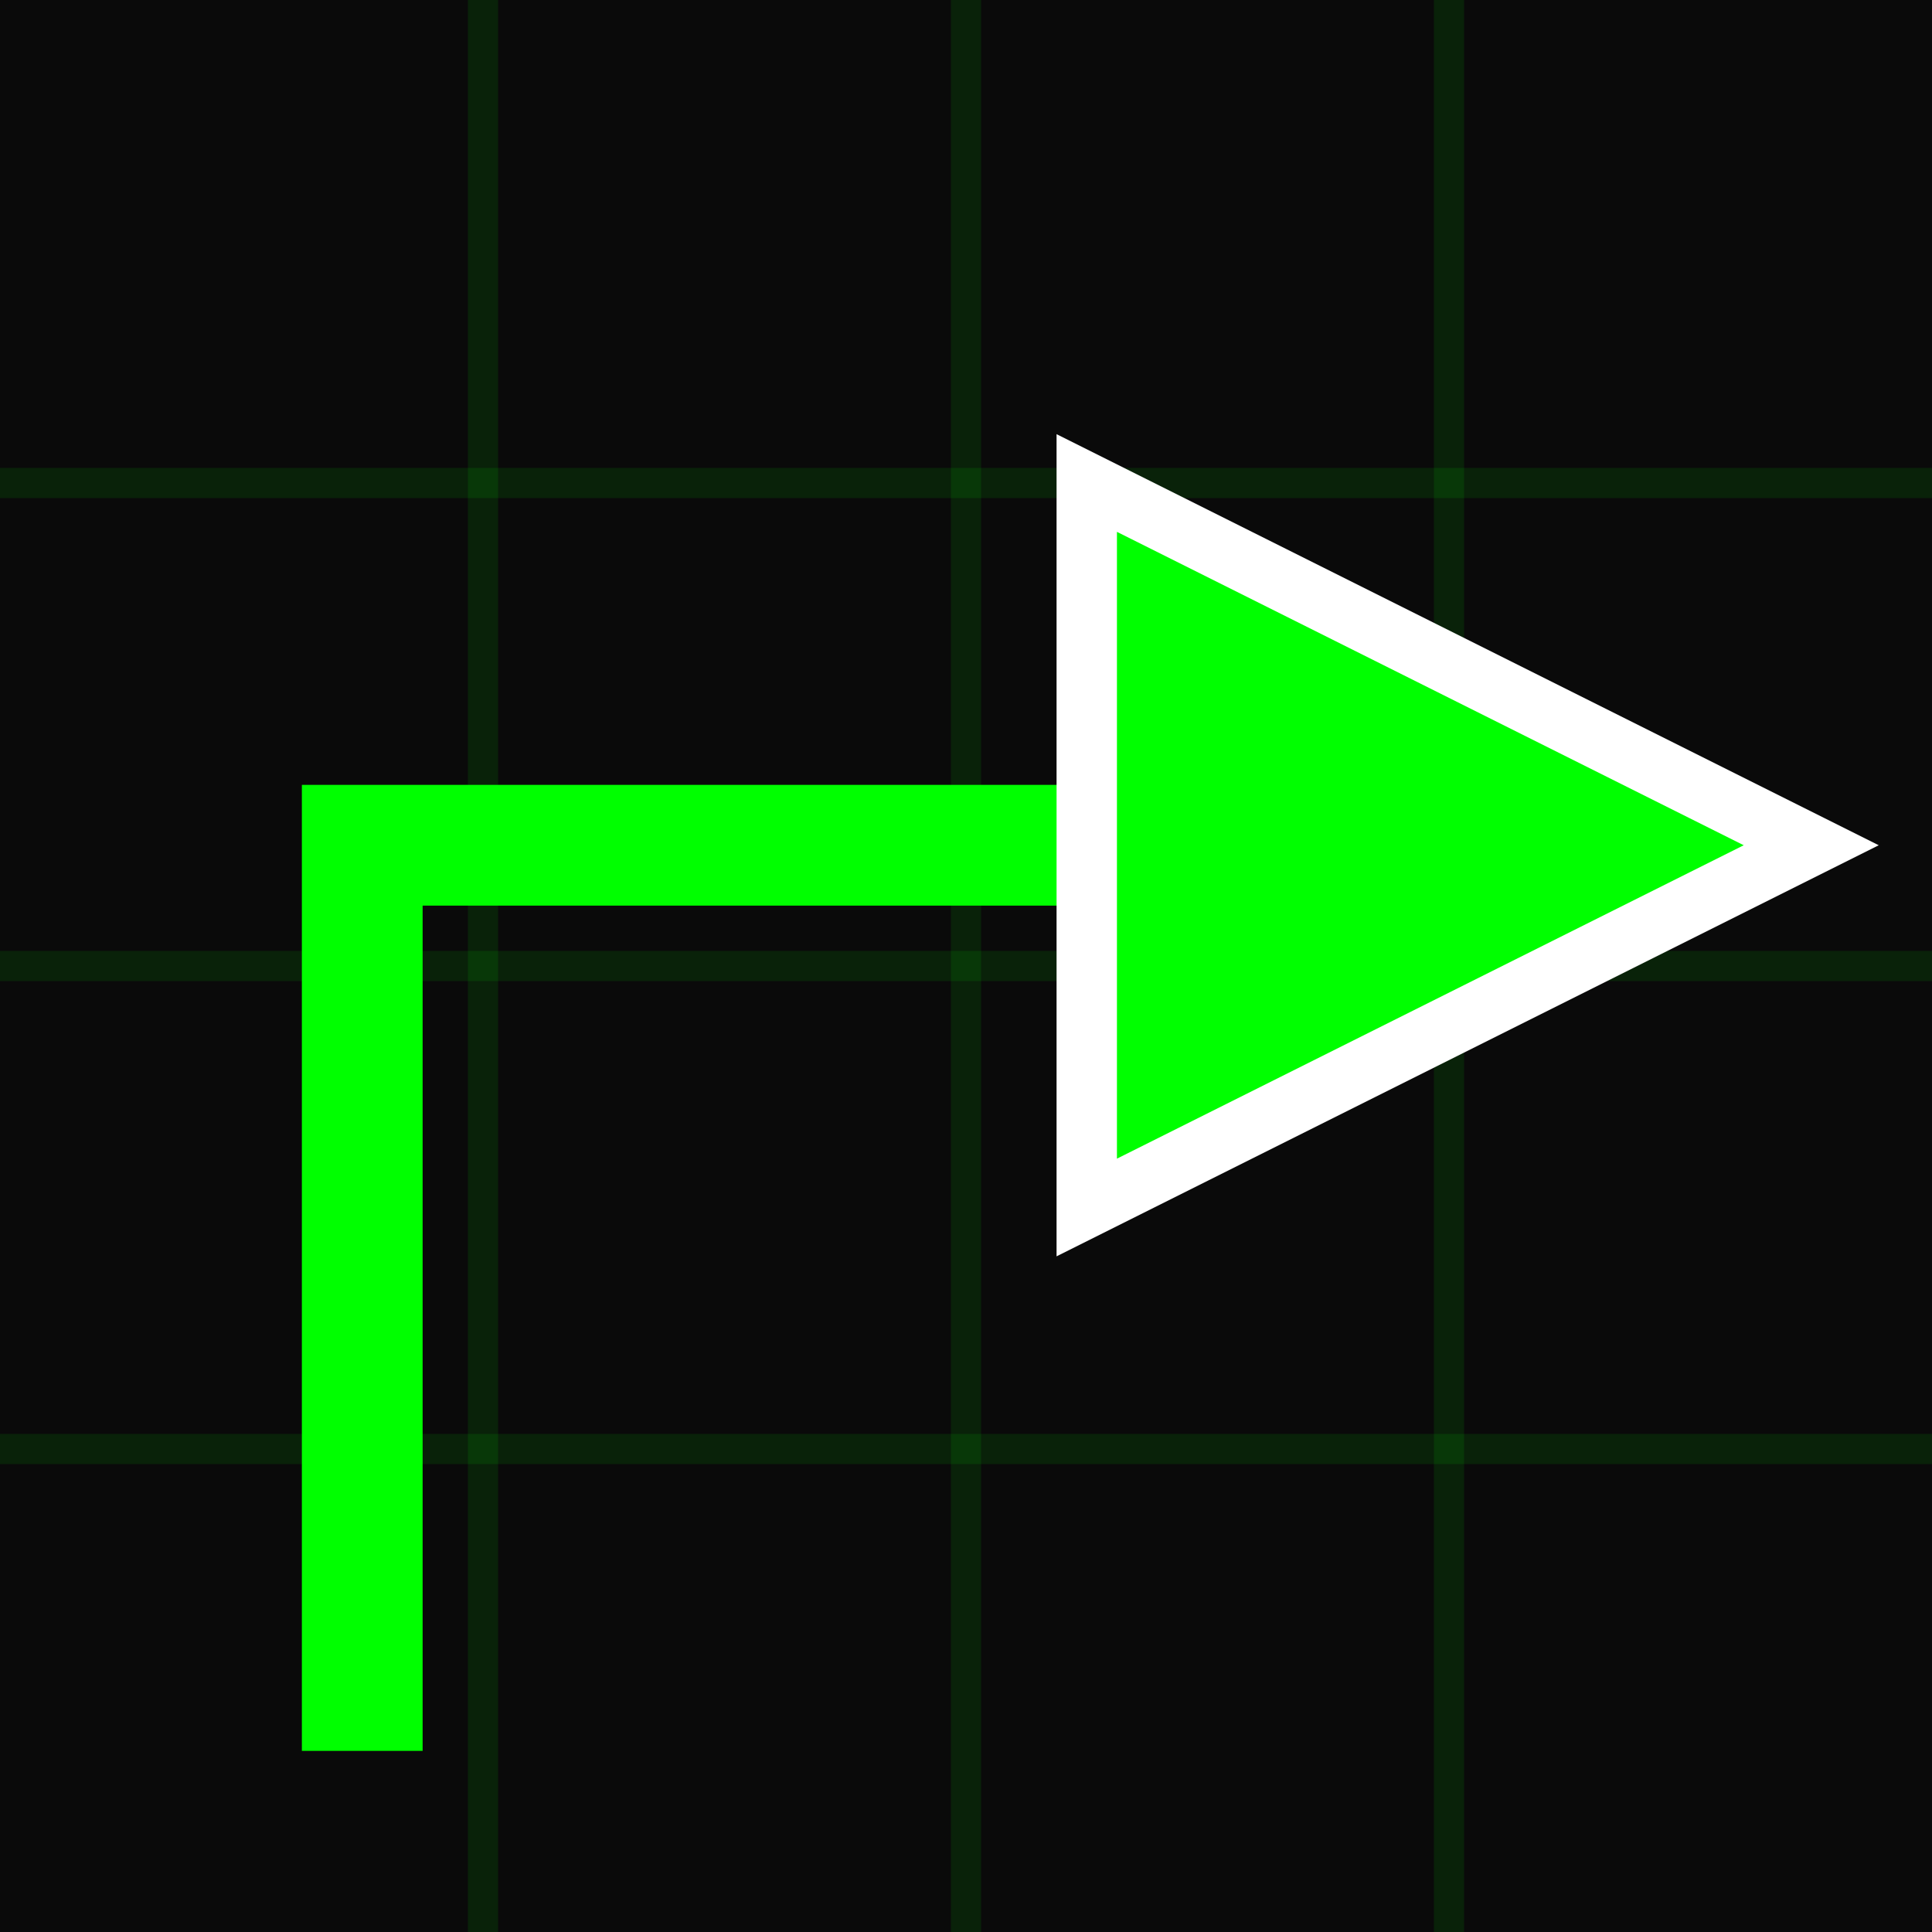
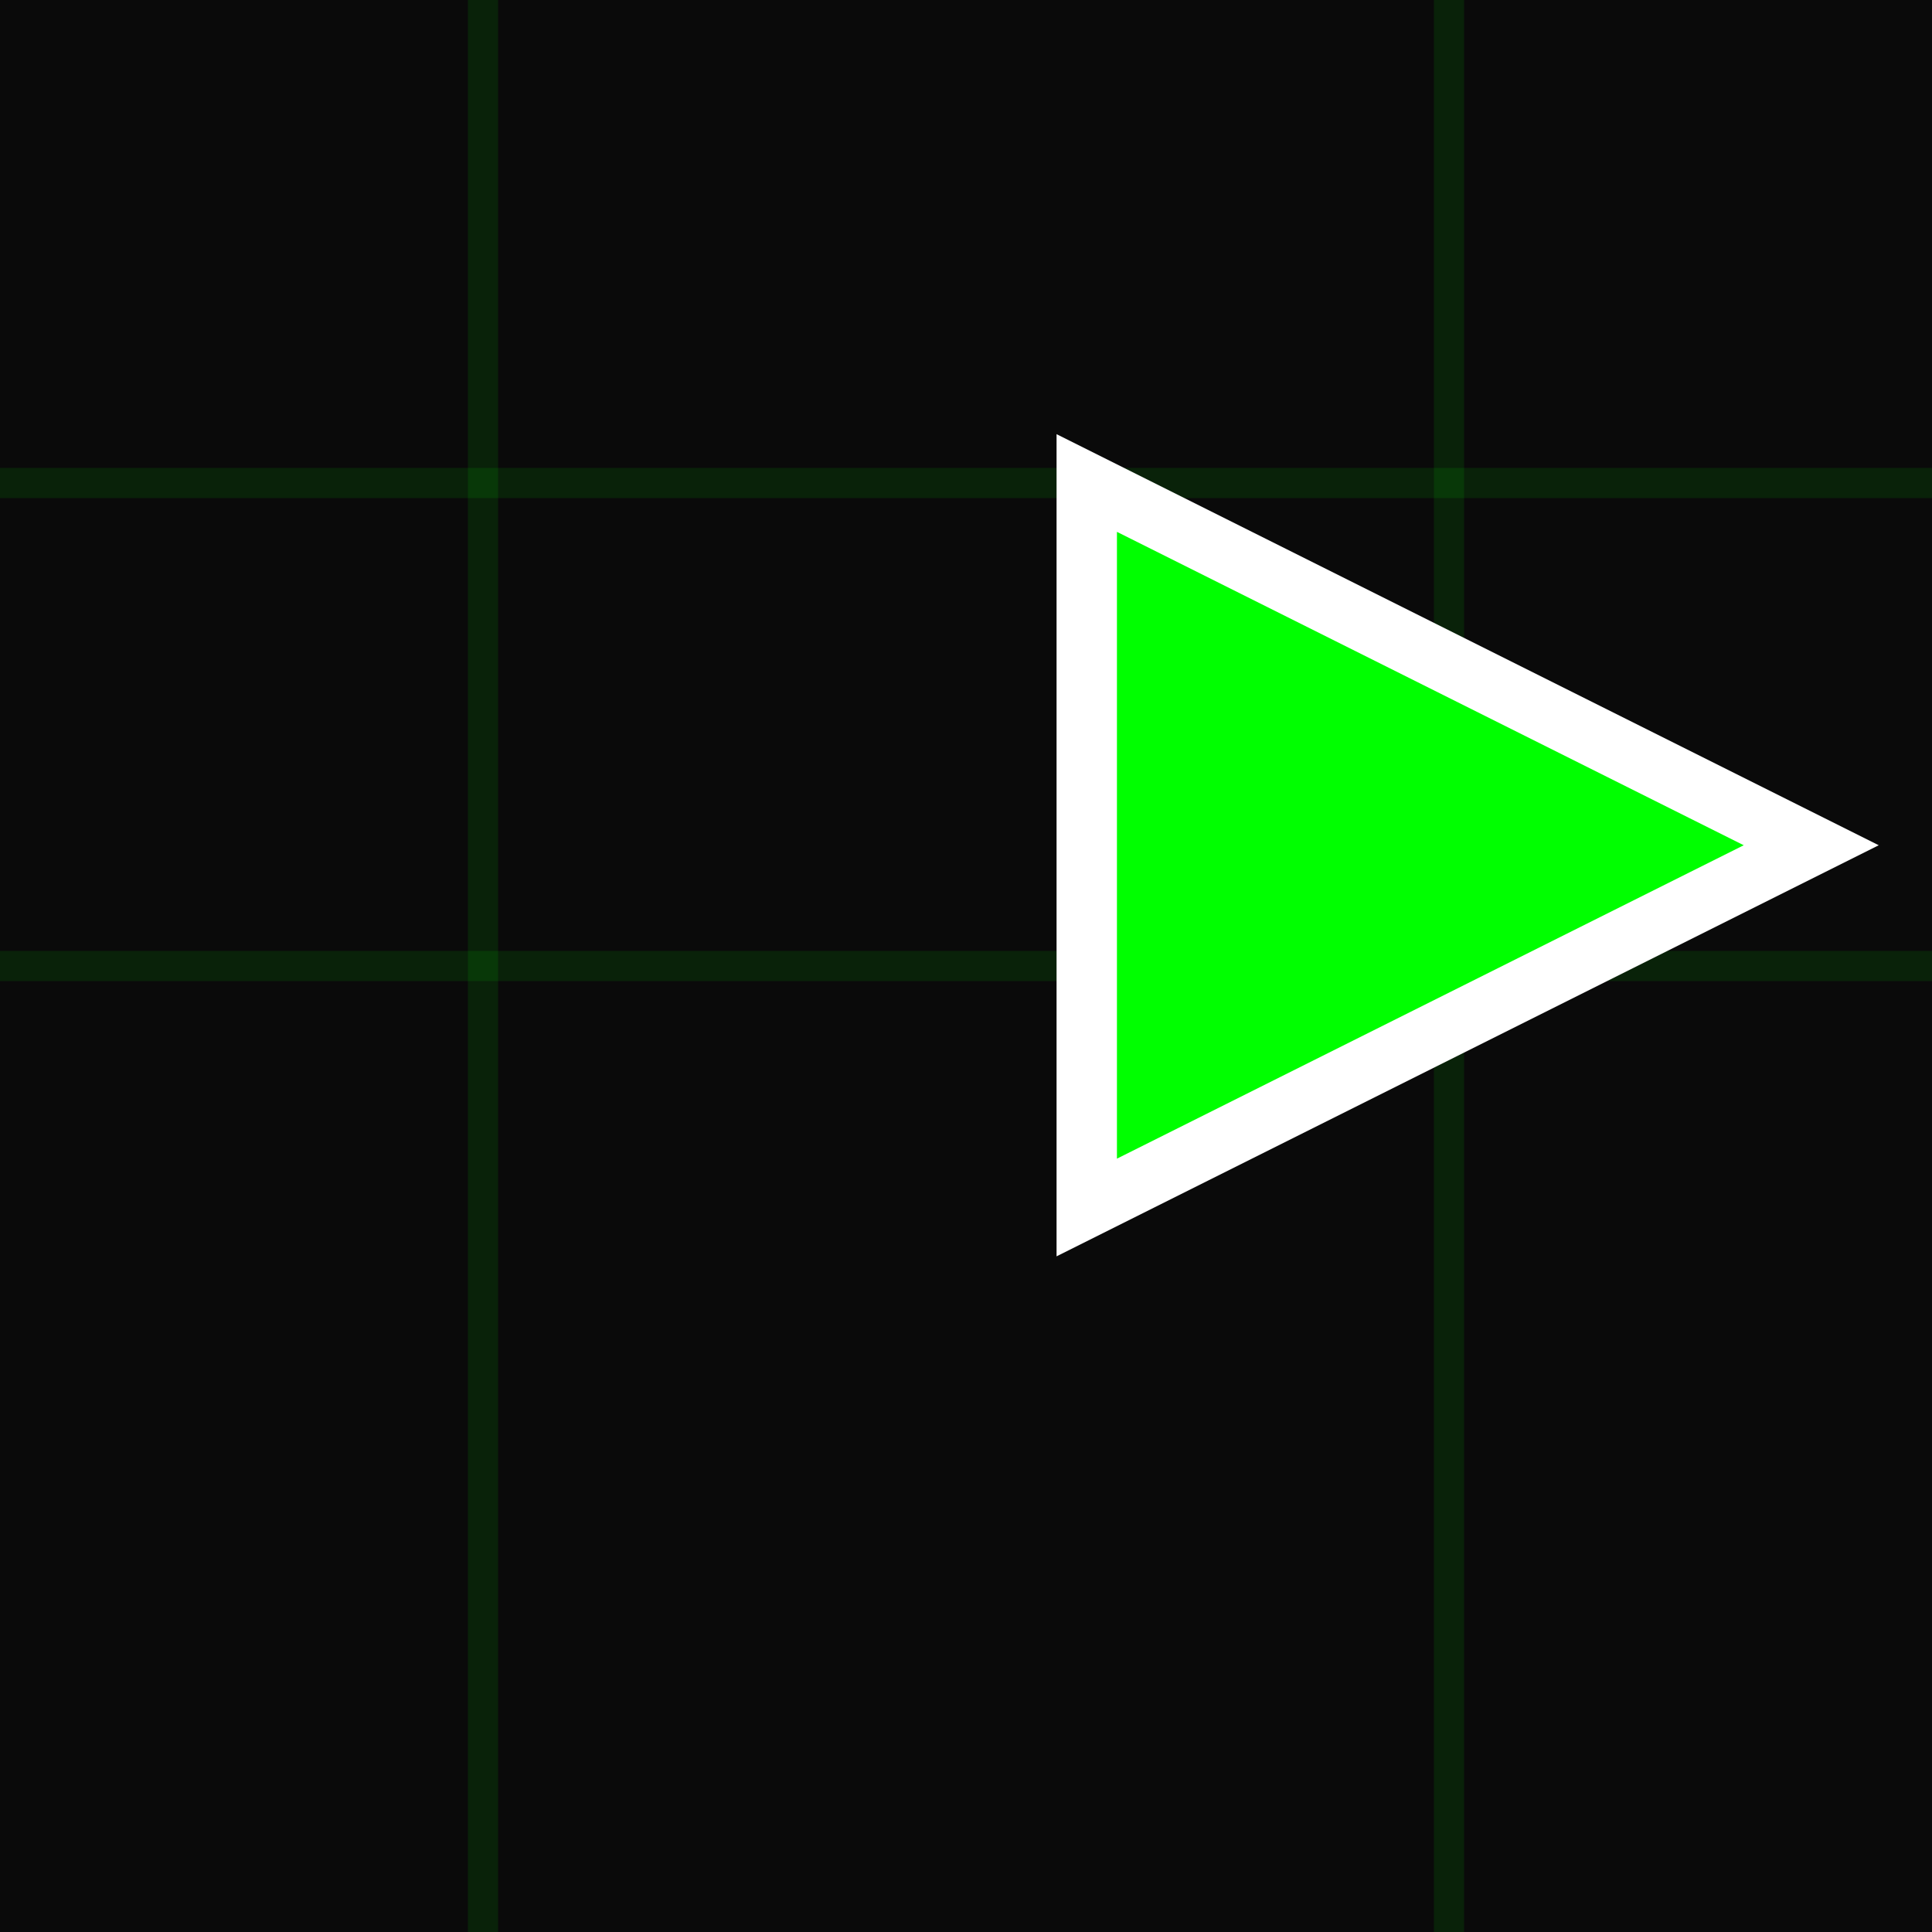
<svg xmlns="http://www.w3.org/2000/svg" viewBox="0 0 32 32">
  <defs>
    <filter id="glow" x="-50%" y="-50%" width="200%" height="200%">
      <feGaussianBlur stdDeviation="1" result="blur" />
      <feMerge>
        <feMergeNode in="blur" />
        <feMergeNode in="SourceGraphic" />
      </feMerge>
    </filter>
  </defs>
  <rect width="32" height="32" fill="#0a0a0a" />
  <g stroke="#00ff00" stroke-opacity="0.1" stroke-width="0.5">
    <line x1="8" y1="0" x2="8" y2="32" />
-     <line x1="16" y1="0" x2="16" y2="32" />
    <line x1="24" y1="0" x2="24" y2="32" />
    <line x1="0" y1="8" x2="32" y2="8" />
    <line x1="0" y1="16" x2="32" y2="16" />
-     <line x1="0" y1="24" x2="32" y2="24" />
  </g>
  <g filter="url(#glow)">
-     <path d="M 6 28 L 6 14 L 18 14" fill="none" stroke="#00ff00" stroke-width="2" stroke-linecap="square" stroke-linejoin="miter" />
-   </g>
+     </g>
  <g filter="url(#glow)" transform="translate(22, 14)">
    <polygon points="8,0 -4,-6 -4,6" fill="#00ff00" stroke="#ffffff" stroke-width="1" />
  </g>
</svg>